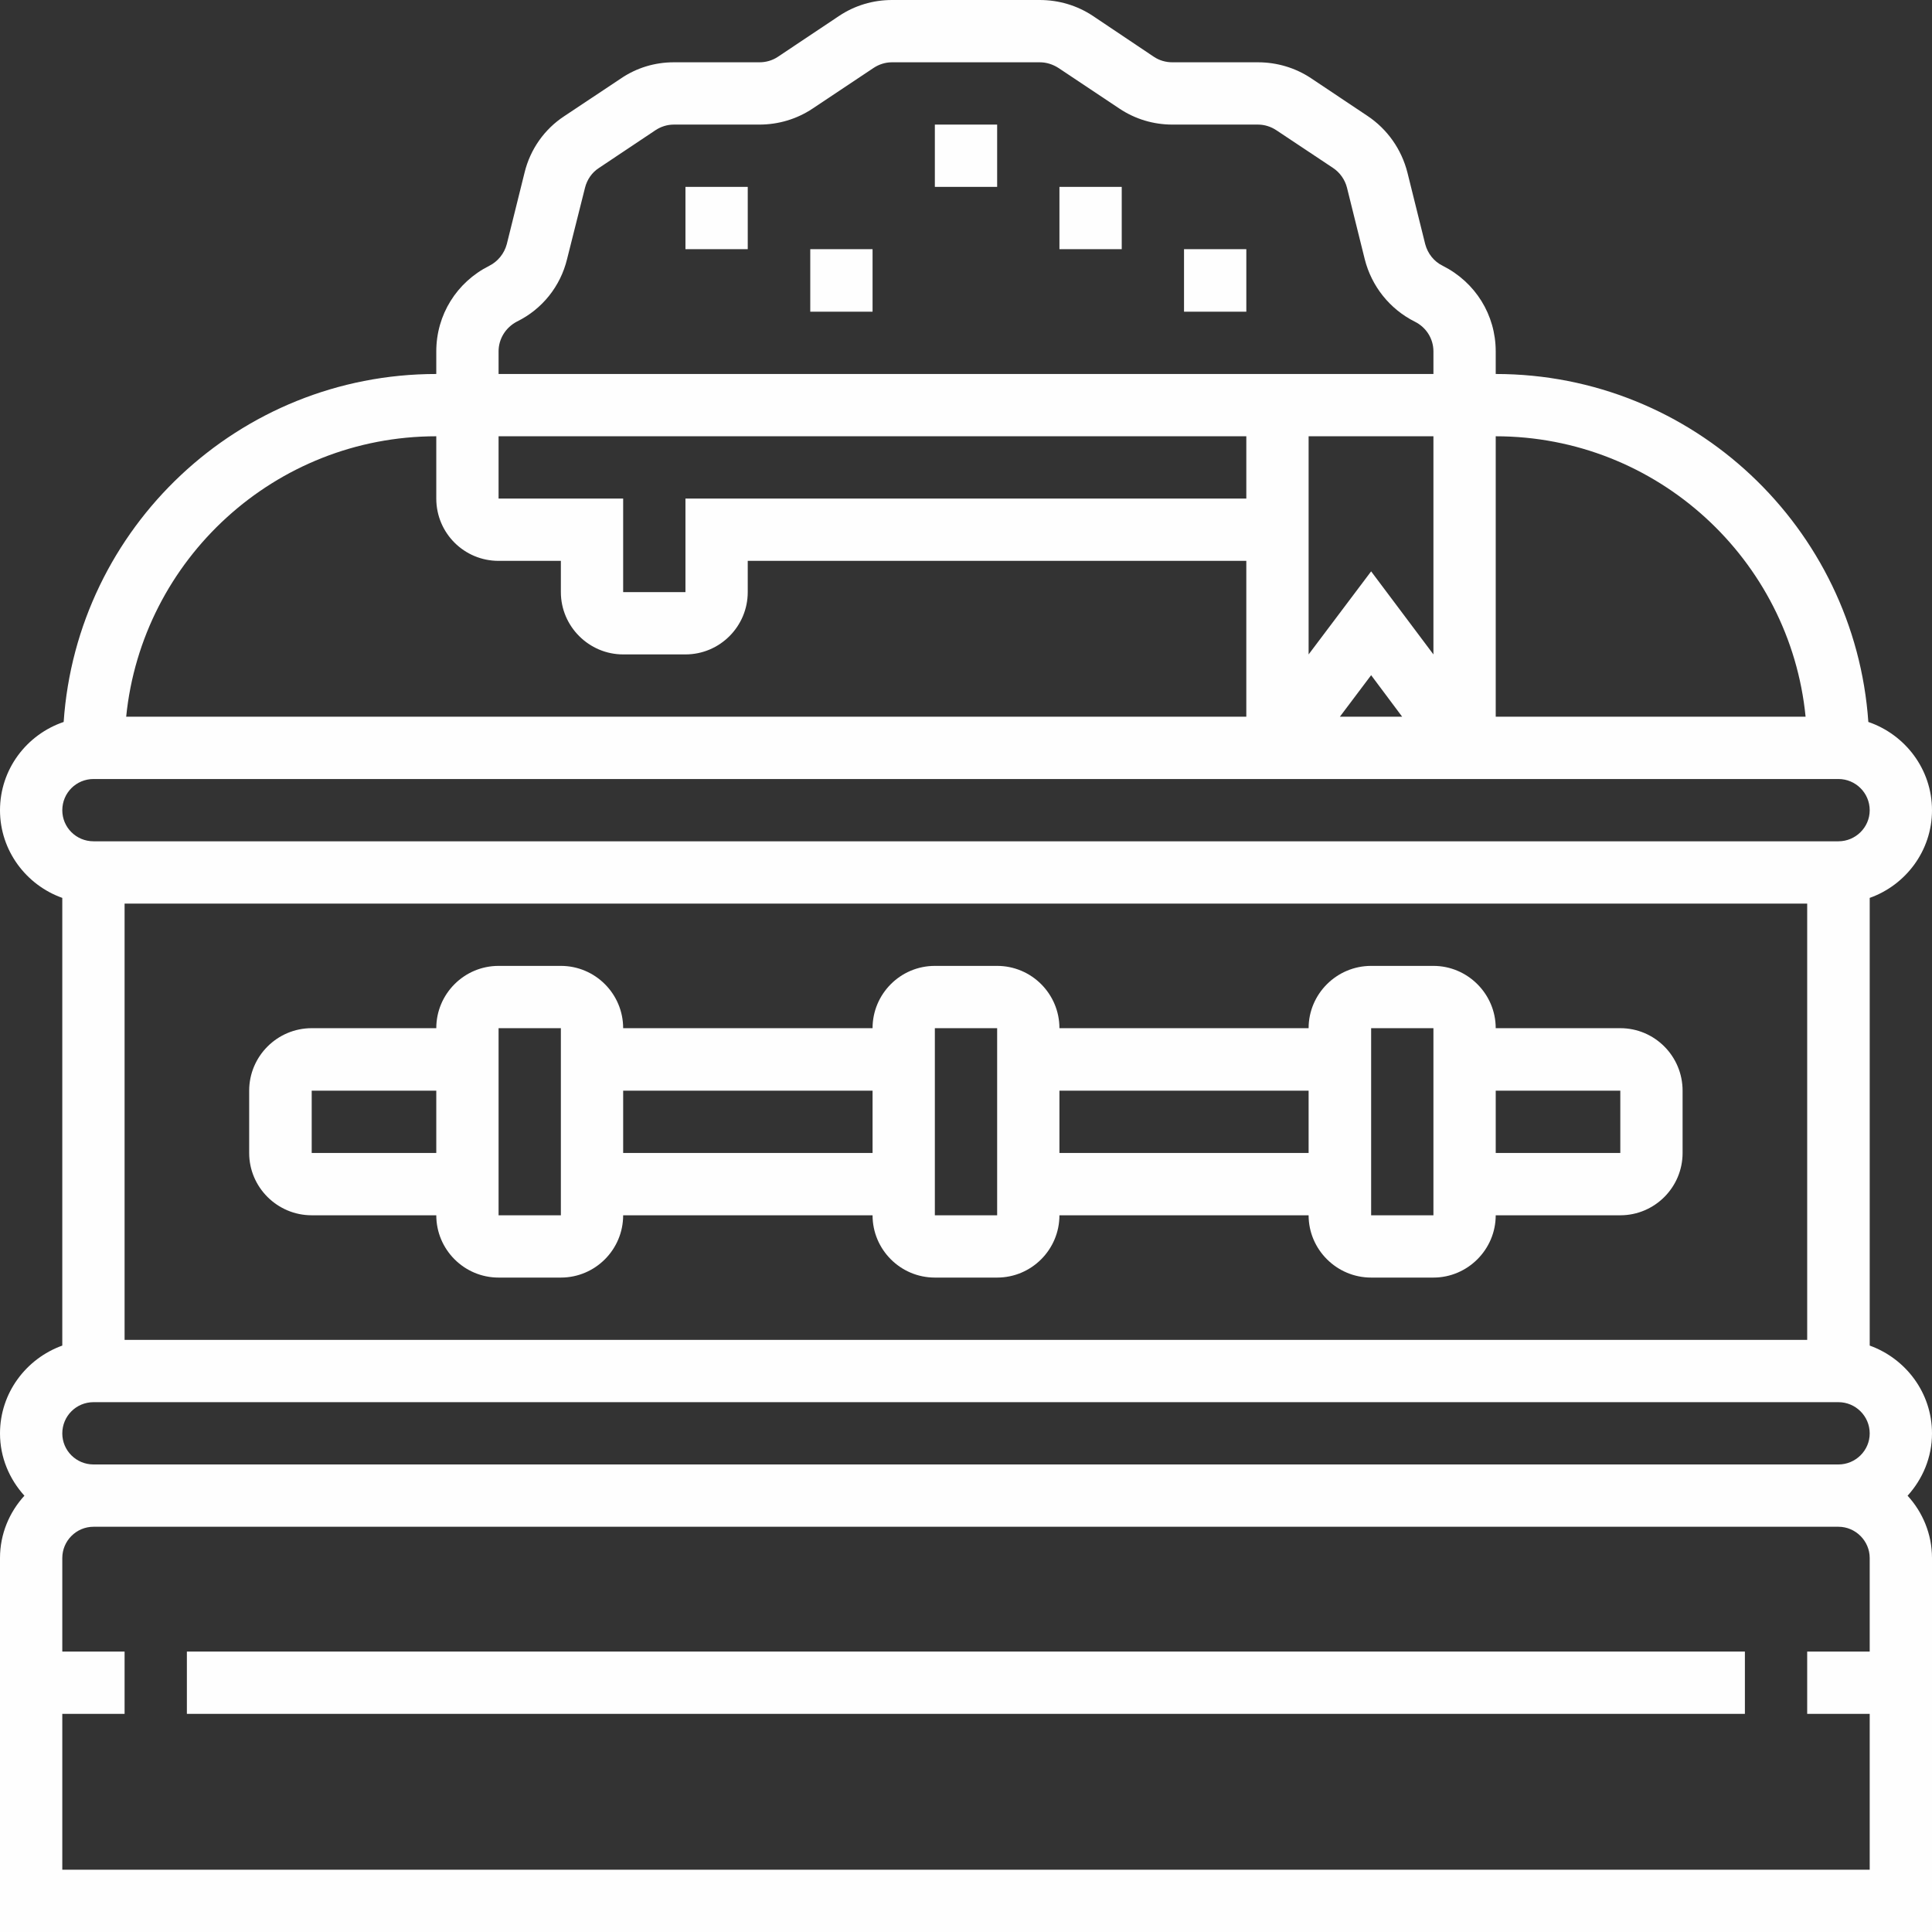
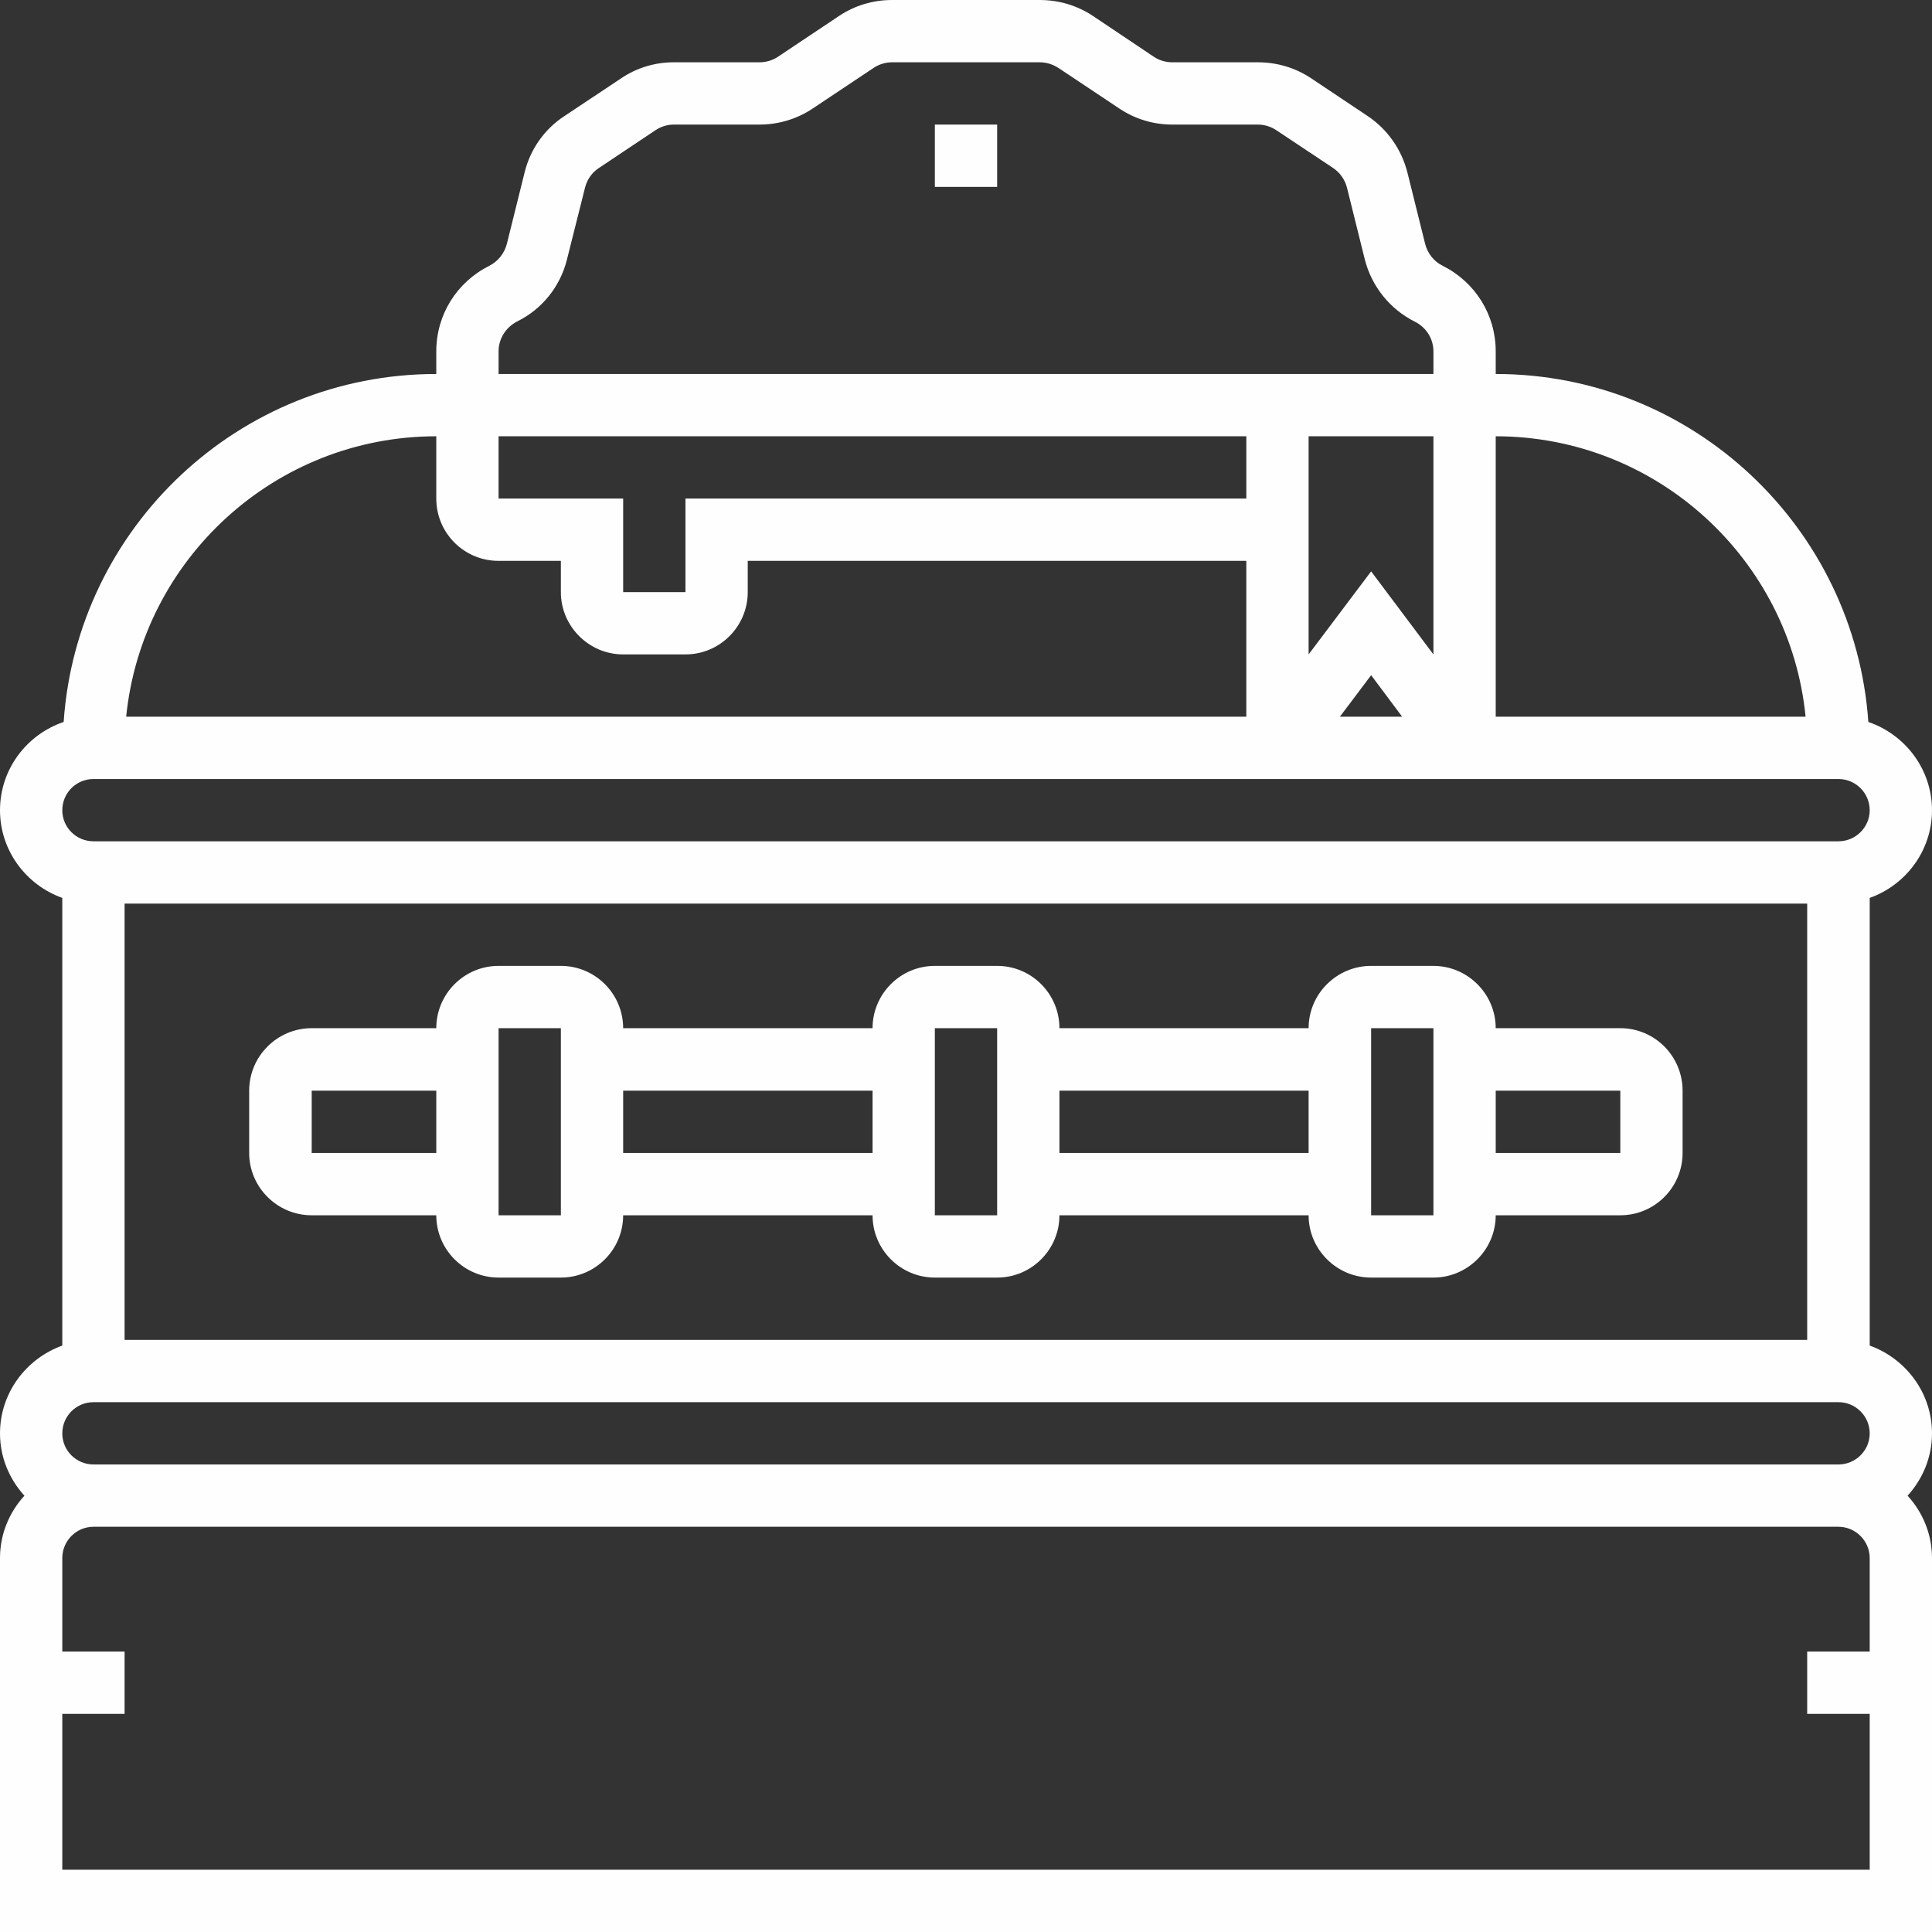
<svg xmlns="http://www.w3.org/2000/svg" xml:space="preserve" width="84.667mm" height="84.667mm" style="shape-rendering:geometricPrecision; text-rendering:geometricPrecision; image-rendering:optimizeQuality; fill-rule:evenodd; clip-rule:evenodd" viewBox="0 0 8467 8467">
  <rect x="0" y="0" width="8467" height="8467" fill="#333333" stroke="none" />
  <defs>
    <style type="text/css">  .fil0 {fill:#FEFEFE}  </style>
  </defs>
  <g id="Слой_x0020_1">
    <g id="_1955808305168">
      <path class="fil0" d="M8194 5897l0 -1962c158,-56 273,-207 273,-384 0,-180 -118,-332 -279,-387 -59,-851 -768,-1525 -1633,-1525l0 -99c0,-160 -89,-303 -232,-375 -39,-19 -66,-54 -77,-95l-78 -314c-26,-102 -88,-190 -175,-248l-247 -165c-69,-46 -150,-70 -233,-70l-375 0c-29,0 -57,-8 -81,-24l-267 -179c-69,-46 -150,-70 -233,-70l-648 0c-83,0 -163,24 -232,70l-268 179c-24,16 -52,24 -81,24l-375 0c-83,0 -163,24 -232,71l-248 165c-87,57 -149,145 -174,247l-78 314c-11,41 -39,76 -77,95 -143,72 -232,215 -232,375l0 99c-866,0 -1575,674 -1633,1525 -162,55 -279,207 -279,387 0,177 115,328 273,384l0 1962c-158,57 -273,207 -273,385 0,105 41,200 107,273 -66,72 -107,168 -107,273l0 1639 8467 0 0 -1639c0,-105 -41,-201 -107,-273 66,-73 107,-168 107,-273 0,-178 -115,-328 -273,-385l0 0zm-274 -1937l0 1912 -7374 0 0 -1912 7374 0zm-7 -819l-1358 0 0 -1229c707,0 1290,540 1358,1229zm-5728 -956l0 -273 3277 0 0 273 -2458 0 0 410 -273 0 0 -410 -546 0zm3550 -273l547 0 0 956 -273 -364 -274 364 0 -956zm274 1047l136 182 -273 0 137 -182zm-3824 -1419c0,-55 31,-105 81,-131 110,-54 190,-154 219,-273l79 -314c9,-35 30,-66 61,-86l247 -165c24,-16 52,-25 81,-25l375 0c83,0 164,-24 233,-70l267 -178c24,-16 52,-25 81,-25l648 0c29,0 57,9 82,25l267 178c69,46 149,70 232,70l375 0c29,0 57,9 81,25l248 165c30,20 52,51 61,86l78 314c30,119 110,219 220,274 50,25 81,75 81,130l0 99 -4097 0 0 -99zm-273 372l0 273c0,151 122,273 273,273l273 0 0 137c0,150 123,273 273,273l273 0c151,0 273,-123 273,-273l0 -137 2185 0 0 683 -4909 0c69,-689 652,-1229 1359,-1229l0 0zm-1502 1502l7647 0c75,0 137,61 137,137 0,75 -62,136 -137,136l-7647 0c-76,0 -137,-61 -137,-136 0,-76 61,-137 137,-137l0 0zm0 2731l7647 0c75,0 137,61 137,137 0,75 -62,136 -137,136l-7647 0c-76,0 -137,-61 -137,-136 0,-76 61,-137 137,-137zm-137 2049l0 -683 273 0 0 -273 -273 0 0 -410c0,-75 61,-137 137,-137l7647 0c75,0 137,62 137,137l0 410 -274 0 0 273 274 0 0 683 -7921 0z" />
      <path class="fil0" d="M1366 5326l546 0c0,150 122,273 273,273l273 0c151,0 273,-123 273,-273l1093 0c0,150 122,273 273,273l273 0c151,0 273,-123 273,-273l1092 0c0,150 123,273 274,273l273 0c150,0 273,-123 273,-273l546 0c151,0 273,-123 273,-273l0 -273c0,-151 -122,-274 -273,-274l-546 0c0,-150 -123,-273 -273,-273l-273 0c-151,0 -274,123 -274,273l-1092 0c0,-150 -122,-273 -273,-273l-273 0c-151,0 -273,123 -273,273l-1093 0c0,-150 -122,-273 -273,-273l-273 0c-151,0 -273,123 -273,273l-546 0c-151,0 -274,123 -274,274l0 273c0,150 123,273 274,273l0 0zm5735 -546l0 273 -546 0 0 -273 546 0zm-1092 -274l273 0 0 820 -273 0 0 -820zm-274 274l0 273 -1092 0 0 -273 1092 0zm-1638 -274l273 0 0 820 -273 0 0 -820zm-273 274l0 273 -1093 0 0 -273 1093 0zm-1639 -274l273 0 0 820 -273 0 0 -820zm-819 274l546 0 0 273 -546 0 0 -273z" />
-       <polygon class="fil0" points="3004,819 3277,819 3277,1092 3004,1092 " />
-       <polygon class="fil0" points="3551,1092 3824,1092 3824,1366 3551,1366 " />
-       <polygon class="fil0" points="5189,1092 5462,1092 5462,1366 5189,1366 " />
      <polygon class="fil0" points="4097,546 4370,546 4370,819 4097,819 " />
-       <polygon class="fil0" points="4643,819 4916,819 4916,1092 4643,1092 " />
-       <polygon class="fil0" points="819,7238 7647,7238 7647,7511 819,7511 " />
    </g>
  </g>
</svg>